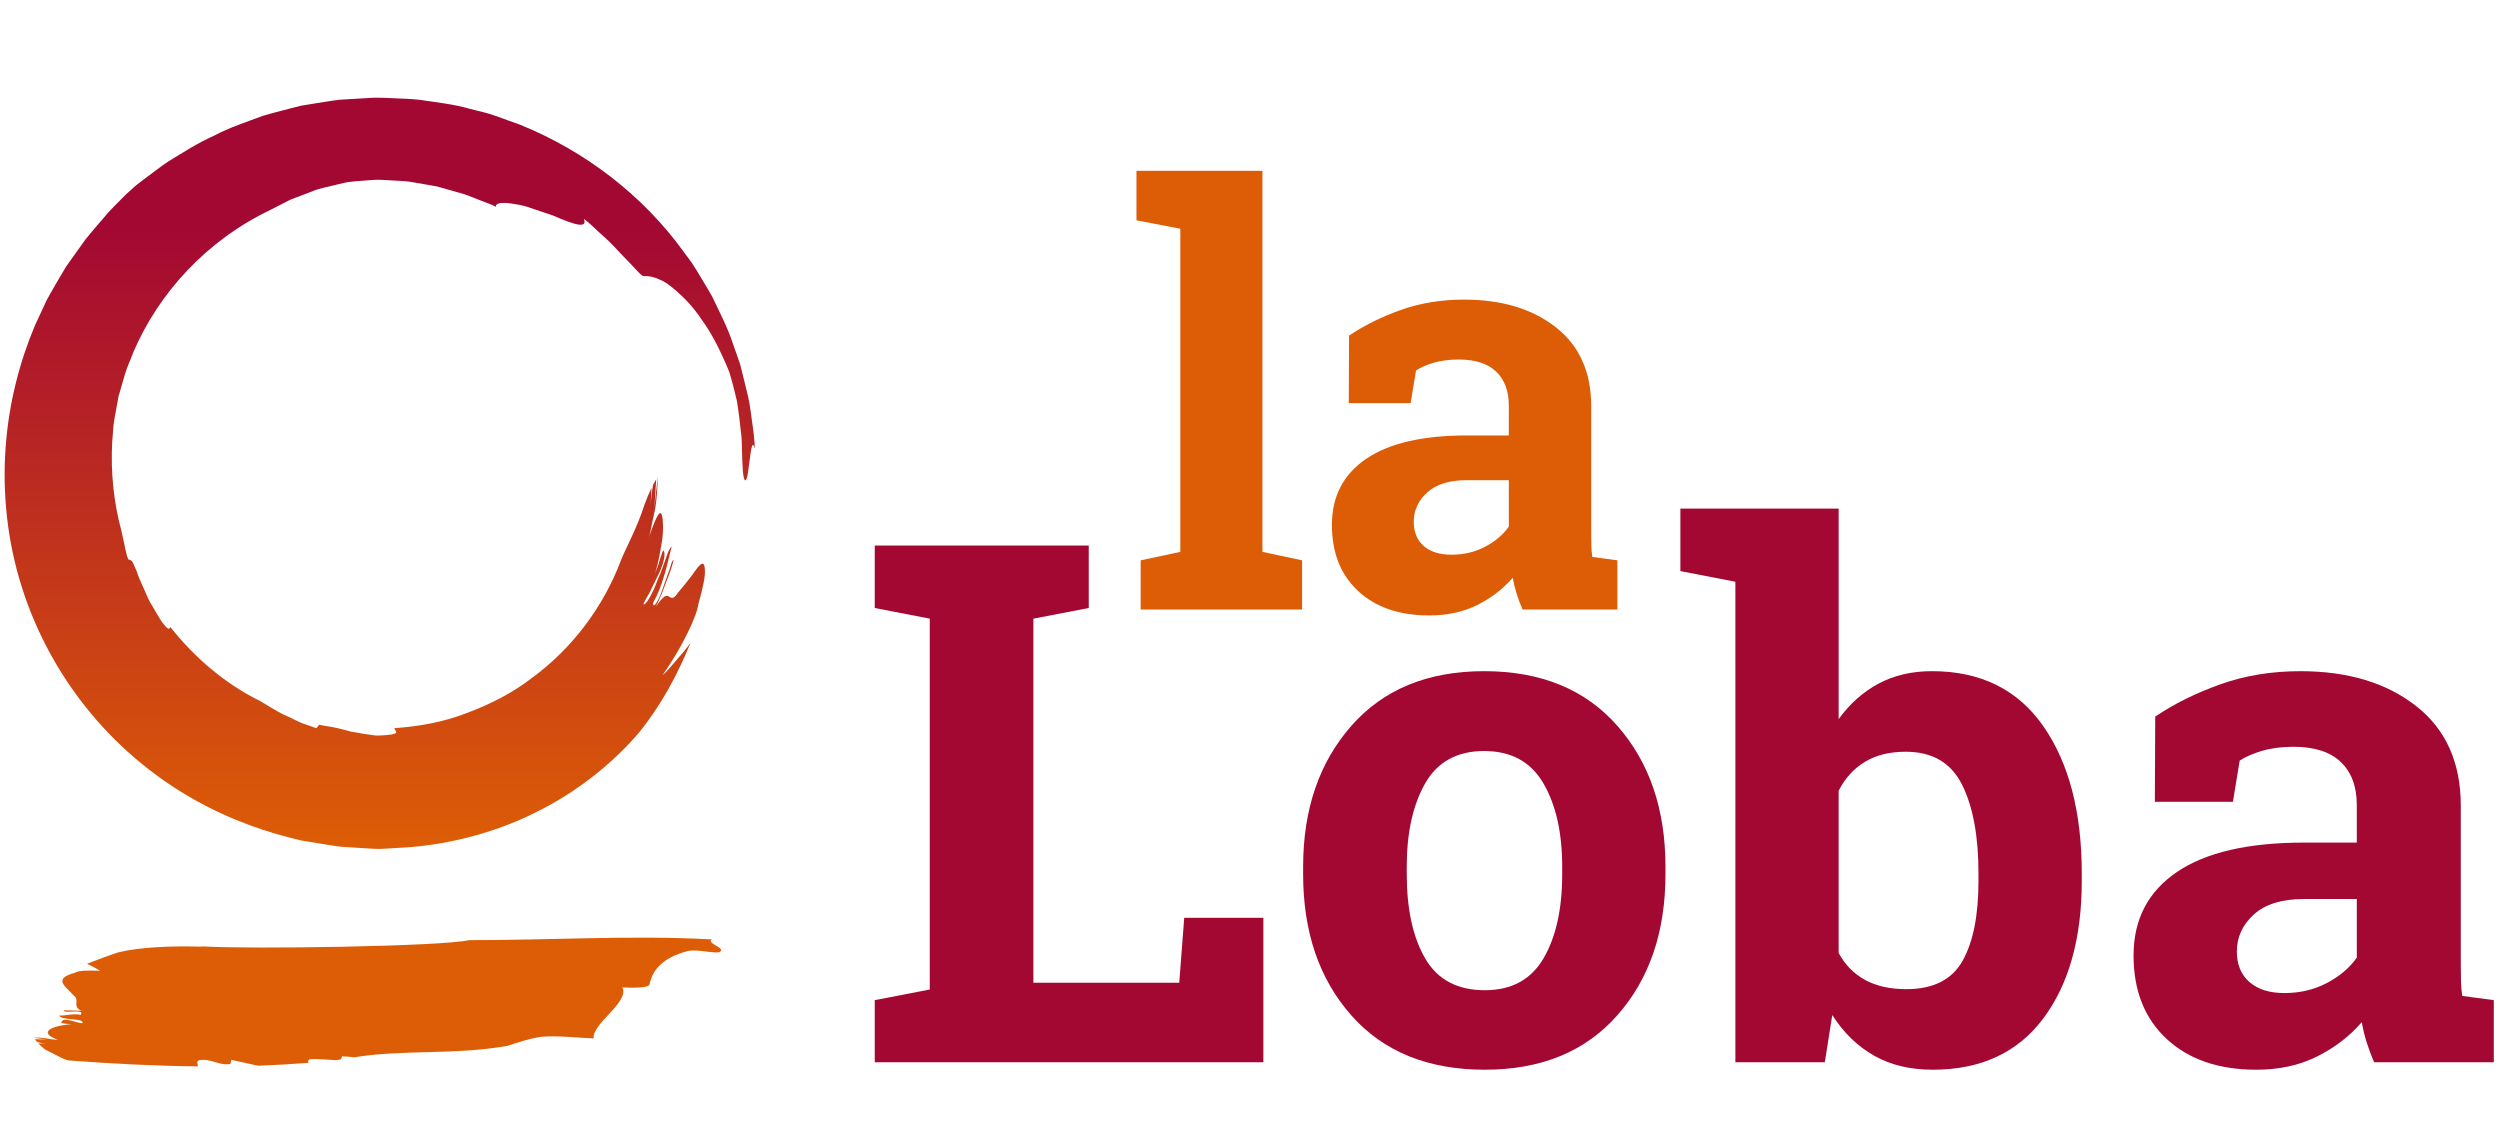
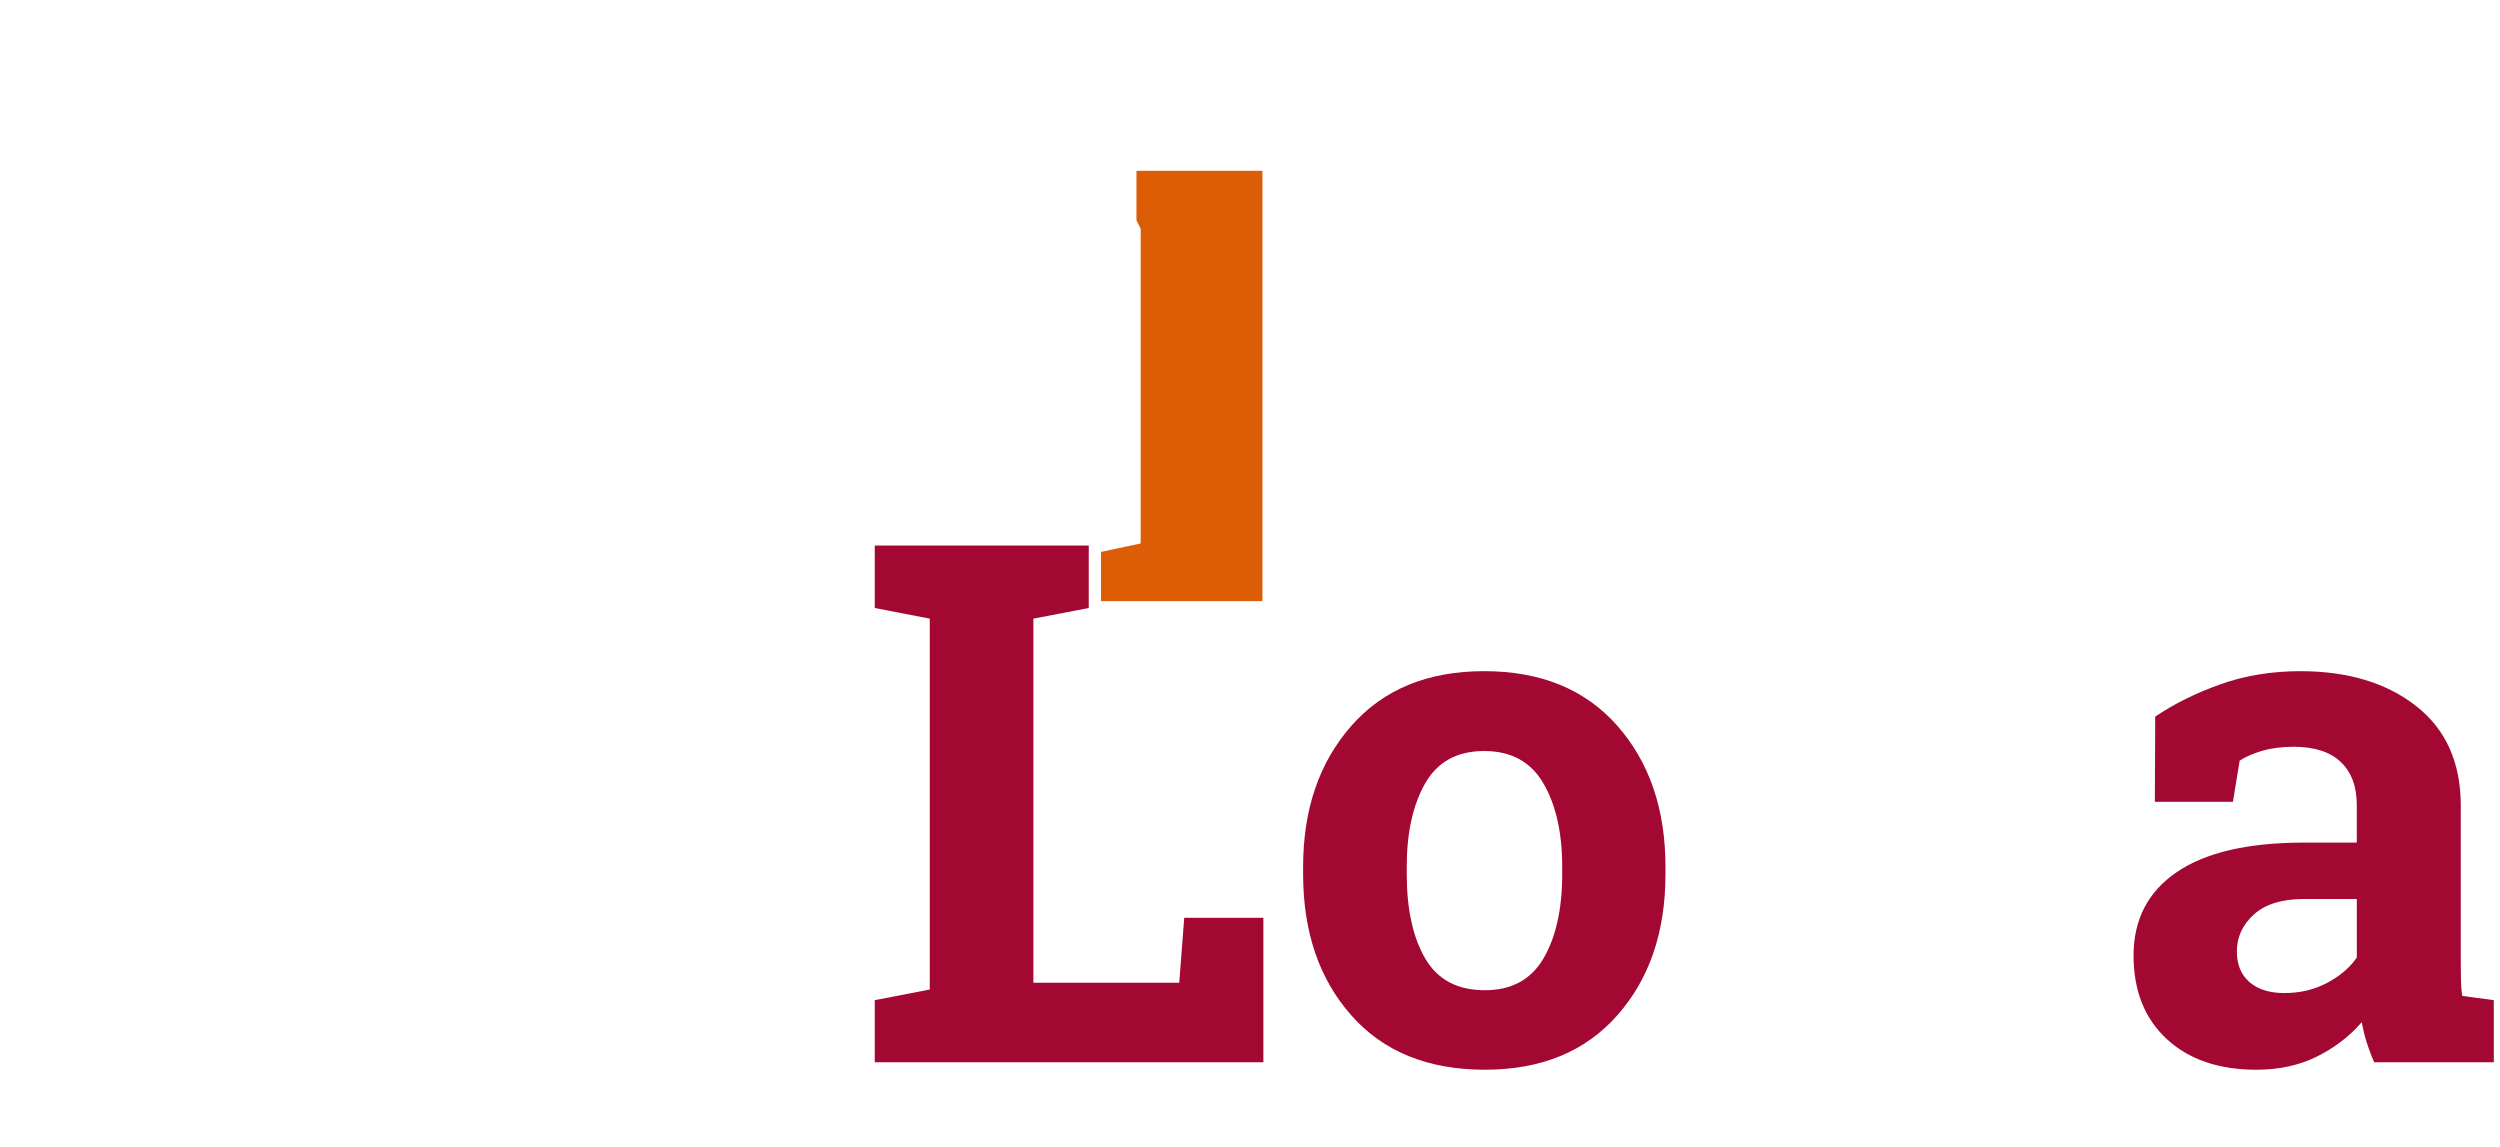
<svg xmlns="http://www.w3.org/2000/svg" xmlns:xlink="http://www.w3.org/1999/xlink" version="1.1" id="Laag_1" x="0px" y="0px" width="279.082px" height="127.999px" viewBox="0 0 279.082 127.999" enable-background="new 0 0 279.082 127.999" xml:space="preserve">
  <g>
-     <path fill="#DD5D06" d="M126.866,24.594v-5.525h14.064v42.54l4.427,0.942v5.494h-18.021v-5.494l4.427-0.942V25.536L126.866,24.594z   " />
-     <path fill="#DD5D06" d="M169.972,68.045c-0.251-0.565-0.471-1.146-0.659-1.742s-0.335-1.198-0.439-1.806   c-1.089,1.256-2.412,2.271-3.972,3.046c-1.56,0.773-3.344,1.161-5.353,1.161c-3.328,0-5.971-0.905-7.928-2.716   c-1.957-1.81-2.936-4.274-2.936-7.394c0-3.181,1.276-5.641,3.83-7.378s6.3-2.605,11.24-2.605h4.678v-3.328   c0-1.633-0.471-2.898-1.413-3.799c-0.941-0.899-2.334-1.35-4.176-1.35c-1.046,0-1.978,0.12-2.794,0.36   c-0.816,0.241-1.476,0.529-1.978,0.863l-0.597,3.643h-6.907l0.031-7.535c1.675-1.13,3.595-2.083,5.762-2.857   c2.166-0.773,4.525-1.161,7.079-1.161c4.207,0,7.624,1.031,10.251,3.092c2.626,2.062,3.94,4.998,3.94,8.807V59.38   c0,0.523,0.005,1.016,0.016,1.476c0.01,0.461,0.047,0.9,0.109,1.318l2.795,0.377v5.494H169.972z M162.029,61.923   c1.381,0,2.637-0.298,3.767-0.895c1.131-0.597,2.01-1.345,2.638-2.245v-5.181h-4.678c-1.946,0-3.422,0.456-4.427,1.366   s-1.507,2.004-1.507,3.281c0,1.15,0.371,2.051,1.114,2.699C159.679,61.599,160.71,61.923,162.029,61.923z" />
+     <path fill="#DD5D06" d="M126.866,24.594v-5.525h14.064v42.54v5.494h-18.021v-5.494l4.427-0.942V25.536L126.866,24.594z   " />
  </g>
  <g>
    <g>
      <path fill="#A30833" d="M97.651,118.584v-6.934l6.141-1.189v-41.4l-6.141-1.188V60.9h6.141h11.568h6.181v6.973l-6.181,1.188    v40.648h16.283l0.555-7.25h8.835v16.125H97.651z" />
      <path fill="#A30833" d="M145.471,96.754c0-6.391,1.789-11.629,5.368-15.709c3.578-4.08,8.523-6.121,14.837-6.121    c6.339,0,11.297,2.035,14.876,6.102c3.579,4.068,5.369,9.311,5.369,15.729v0.832c0,6.445-1.79,11.693-5.369,15.748    s-8.512,6.082-14.797,6.082c-6.365,0-11.338-2.027-14.916-6.082c-3.579-4.055-5.368-9.303-5.368-15.748V96.754z M157.039,97.586    c0,3.908,0.687,7.045,2.06,9.41c1.373,2.363,3.592,3.545,6.656,3.545c2.984,0,5.17-1.189,6.557-3.566s2.08-5.506,2.08-9.389    v-0.832c0-3.803-0.7-6.906-2.1-9.311c-1.4-2.402-3.605-3.605-6.616-3.605s-5.204,1.203-6.577,3.605    c-1.373,2.404-2.06,5.508-2.06,9.311V97.586z" />
-       <path fill="#A30833" d="M232.393,98.338c0,6.393-1.427,11.504-4.279,15.332c-2.853,3.83-6.973,5.746-12.36,5.746    c-2.51,0-4.688-0.521-6.537-1.566c-1.85-1.043-3.407-2.555-4.675-4.535l-0.832,5.27h-9.984V64.941l-6.141-1.188v-6.974h17.67    v23.495c1.241-1.717,2.727-3.037,4.457-3.963c1.729-0.924,3.718-1.387,5.963-1.387c5.44,0,9.587,2.055,12.439,6.16    c2.853,4.107,4.279,9.582,4.279,16.422V98.338z M220.863,97.506c0-4.172-0.614-7.48-1.842-9.924    c-1.229-2.443-3.322-3.664-6.279-3.664c-1.797,0-3.315,0.377-4.557,1.129s-2.219,1.828-2.932,3.229v18.105    c0.713,1.32,1.697,2.324,2.951,3.012c1.255,0.688,2.794,1.029,4.616,1.029c2.984,0,5.071-1.049,6.26-3.148    c1.188-2.102,1.782-5.078,1.782-8.936V97.506z" />
      <path fill="#A30833" d="M265.038,118.584c-0.317-0.713-0.595-1.447-0.832-2.199c-0.238-0.752-0.423-1.512-0.555-2.277    c-1.374,1.584-3.045,2.865-5.012,3.842c-1.968,0.977-4.22,1.467-6.755,1.467c-4.2,0-7.534-1.143-10.004-3.428    c-2.47-2.283-3.704-5.395-3.704-9.33c0-4.014,1.61-7.117,4.833-9.311c3.223-2.191,7.95-3.287,14.184-3.287h5.903v-4.201    c0-2.059-0.595-3.656-1.783-4.793c-1.188-1.135-2.945-1.703-5.27-1.703c-1.32,0-2.495,0.152-3.525,0.455    c-1.03,0.305-1.862,0.668-2.496,1.09l-0.753,4.596h-8.716l0.04-9.508c2.112-1.428,4.536-2.629,7.27-3.605s5.711-1.467,8.934-1.467    c5.31,0,9.621,1.301,12.936,3.902s4.972,6.307,4.972,11.113v17.709c0,0.66,0.007,1.281,0.021,1.863    c0.013,0.58,0.06,1.135,0.139,1.664l3.525,0.475v6.934H265.038z M255.015,110.857c1.743,0,3.327-0.375,4.754-1.129    c1.426-0.752,2.535-1.697,3.328-2.832v-6.537h-5.903c-2.456,0-4.318,0.574-5.586,1.723c-1.268,1.15-1.902,2.529-1.902,4.141    c0,1.453,0.469,2.588,1.407,3.406C252.049,110.449,253.351,110.857,255.015,110.857z" />
    </g>
  </g>
  <g>
    <defs>
      <path id="SVGID_1_" d="M40.897,10.956l-2.924,0.172c-0.97,0.108-1.937,0.284-2.905,0.433l-1.45,0.237l-1.427,0.363    c-0.949,0.253-1.906,0.484-2.845,0.771c-1.841,0.689-3.722,1.296-5.468,2.224c-1.807,0.803-3.469,1.875-5.154,2.912    c-0.825,0.546-1.599,1.167-2.397,1.754c-0.394,0.302-0.796,0.593-1.182,0.904l-1.106,0.996c-0.466,0.494-1.137,1.123-1.908,1.948    c-0.73,0.864-1.626,1.867-2.585,3.052C9.104,27.342,8.632,28,8.136,28.692c-0.245,0.347-0.497,0.703-0.755,1.066    c-0.228,0.384-0.461,0.775-0.7,1.177c-0.466,0.807-0.971,1.638-1.447,2.522c-0.424,0.912-0.862,1.855-1.315,2.83    c-1.667,3.946-2.942,8.635-3.293,13.688C0.259,55.011,0.8,60.415,2.447,65.573c1.626,5.16,4.32,10.018,7.706,14.072    c3.373,4.072,7.433,7.322,11.562,9.637c4.132,2.328,8.301,3.719,11.953,4.551c0.924,0.152,1.809,0.299,2.655,0.436    c0.846,0.137,1.651,0.277,2.421,0.299c0.767,0.047,1.49,0.092,2.164,0.135c0.675,0.043,1.301,0.088,1.876,0.049    c0.559-0.033,1.116-0.068,1.671-0.102c5.014-0.213,10.556-1.553,15.363-3.969c4.832-2.373,8.854-5.748,11.557-8.951    c2.433-3.006,4.284-6.469,5.713-9.975c-0.503,0.725-1.097,1.355-1.607,1.973c-0.54,0.598-0.987,1.199-1.53,1.662    c2.161-3.082,3.813-6.514,4.017-7.975c0.538-1.932,0.775-3.113,0.717-3.797c-0.02-0.672-0.191-0.801-0.456-0.611    c-0.27,0.186-0.615,0.695-1.037,1.291c-0.465,0.582-0.982,1.26-1.482,1.834c-0.575,0.881-0.788,0.59-1.057,0.445    c-0.278-0.154-0.54-0.135-1.446,1.141c0.525-0.979,0.799-1.764,1.089-2.545c0.276-0.785,0.645-1.543,0.892-2.631    c-0.093-0.092-0.231,0.279-0.391,0.859c-0.202,0.568-0.473,1.332-0.731,2.061c-0.131,0.363-0.258,0.717-0.372,1.031    c-0.131,0.309-0.282,0.562-0.396,0.754c-0.236,0.379-0.388,0.475-0.391,0.055c1.048-1.846,1.562-4.189,2.07-6.299    c-0.423,0.289-0.826,2.119-1.553,3.703c-0.584,1.635-1.416,3.006-1.596,2.734c0.093-0.273,0.349-0.725,0.674-1.262    c0.274-0.562,0.595-1.221,0.904-1.855c0.668-1.266,0.952-2.578,0.664-2.861c-0.063-0.059-0.232,0.428-0.418,1.053    c-0.126,0.535-0.393,1.127-0.575,1.602c0.5-1.436,0.649-2.797,0.848-3.861c0.153-1.148,0.081-2.037,0.02-2.525    c-0.182-0.991-0.592-0.412-1.511,2.273c0.156-0.467,0.225-1.004,0.348-1.562c0.12-0.557,0.246-1.143,0.373-1.73    c0.18-1.189,0.254-2.417,0.274-3.461c-0.004,0.003-0.008,0.012-0.012,0.016c-0.042,0.522-0.126,1.23-0.204,1.925    c-0.075,0.695-0.133,1.379-0.243,1.847c0.127-0.575,0.128-1.17,0.17-1.758l0.112-1.769c-0.116,0.185-0.231,0.393-0.347,0.61    c-0.137,0.753-0.197,1.51-0.297,2.282c0.074-0.646,0.071-1.305,0.129-1.958c-0.276,0.568-0.541,1.21-0.795,1.901    c-0.836,2.633-2.098,4.858-2.601,6.145c-1.968,5.262-5.485,9.918-9.976,13.199c-2.202,1.703-4.708,2.961-7.285,3.914    c-2.572,1.004-5.309,1.49-8.049,1.682c-0.005,0.279,0.618,0.529-0.308,0.703c-0.365,0.051-0.724,0.084-1.077,0.104    c-0.352,0.033-0.698,0.027-1.039-0.031c-0.681-0.086-1.339-0.203-1.991-0.314c-0.327-0.041-0.648-0.123-0.969-0.223    c-0.32-0.09-0.643-0.174-0.971-0.246c-0.654-0.152-1.34-0.219-2.047-0.375l-0.306,0.387c-0.536-0.189-1.079-0.379-1.625-0.572    c-0.535-0.219-1.053-0.502-1.583-0.746c-1.08-0.447-2.063-1.135-3.088-1.723c-3.918-1.926-7.308-4.844-10.02-8.264    c-0.064,0.188-0.153,0.322-0.468,0.004c-0.147-0.176-0.303-0.361-0.464-0.557c-0.132-0.213-0.269-0.436-0.411-0.666    c-0.275-0.465-0.567-0.959-0.872-1.475c-0.302-0.518-0.506-1.115-0.78-1.691c-0.257-0.584-0.556-1.166-0.737-1.801    c-0.158-0.357-0.316-0.715-0.471-1.064c-0.197-0.25-0.374-0.271-0.484-0.289c-0.235-0.559-0.304-1.133-0.434-1.656    c-0.116-0.531-0.225-1.035-0.329-1.521c-0.855-3.158-1.212-6.517-1.035-9.91c0.092-0.84,0.093-1.706,0.244-2.547    c0.154-0.847,0.308-1.695,0.462-2.546c0.241-0.834,0.483-1.671,0.725-2.51c0.255-0.839,0.636-1.634,0.945-2.469    c2.791-6.507,8.092-12.415,15.277-15.85l2.266-1.16c0.797-0.304,1.592-0.605,2.382-0.906c0.79-0.344,1.63-0.467,2.447-0.689    c0.413-0.098,0.825-0.195,1.235-0.292c0.411-0.092,0.831-0.109,1.245-0.163c0.616-0.046,1.254-0.093,1.909-0.142    c0.655-0.064,1.326,0.035,2.007,0.051c0.68,0.049,1.375,0.05,2.063,0.146c0.686,0.118,1.376,0.236,2.066,0.355    c0.344,0.062,0.689,0.112,1.029,0.184l1.001,0.286c0.664,0.188,1.321,0.372,1.967,0.556c0.632,0.222,1.239,0.481,1.837,0.708    c0.589,0.249,1.195,0.411,1.719,0.709c-0.007-0.446,0.667-0.506,1.698-0.367c0.508,0.081,1.133,0.161,1.75,0.357    c0.624,0.208,1.283,0.431,1.93,0.647c0.329,0.11,0.655,0.221,0.973,0.328c0.305,0.129,0.602,0.253,0.885,0.372    c0.567,0.234,1.089,0.43,1.518,0.548c0.857,0.236,1.349,0.168,1.081-0.536c0.717,0.534,1.413,1.269,2.172,1.935    c0.773,0.656,1.441,1.422,2.069,2.083c1.3,1.288,2.166,2.41,2.441,2.38c0.396-0.035,0.878,0.022,1.487,0.257    c0.302,0.119,0.646,0.273,1.008,0.498c0.346,0.235,0.724,0.528,1.139,0.893c0.825,0.729,1.846,1.711,2.818,3.195    c1.066,1.432,2.069,3.358,3.077,5.812c0.308,0.986,0.602,2.126,0.872,3.295c0.203,1.182,0.321,2.407,0.454,3.538    c0.08,0.566,0.099,1.114,0.101,1.628c0.014,0.515,0.027,0.992,0.039,1.422c0.031,0.858,0.076,1.523,0.16,1.885    c0.109,0.492,0.222,0.452,0.339,0.143c0.115-0.31,0.195-1.02,0.284-1.692c0.172-1.359,0.329-2.759,0.611-1.6    c-0.005-0.99-0.146-1.969-0.286-2.948c-0.153-0.977-0.235-1.967-0.465-2.927l-0.707-2.879l-0.183-0.717L82.37,39.93l-0.494-1.395    c-0.598-1.886-1.523-3.632-2.363-5.409c-0.478-0.858-0.998-1.693-1.502-2.535c-0.261-0.416-0.501-0.845-0.78-1.248l-0.873-1.185    c-4.588-6.366-11.034-11.28-18.269-14.223l-2.759-0.993c-0.913-0.353-1.883-0.52-2.825-0.78c-1.882-0.546-3.832-0.744-5.763-1.032    c-0.969-0.108-1.947-0.114-2.921-0.168c-0.572-0.029-1.145-0.056-1.717-0.056C41.702,10.907,41.3,10.92,40.897,10.956" />
    </defs>
    <clipPath id="SVGID_2_">
      <use xlink:href="#SVGID_1_" overflow="visible" />
    </clipPath>
    <linearGradient id="SVGID_3_" gradientUnits="userSpaceOnUse" x1="-463.818" y1="466.416" x2="-462.818" y2="466.416" gradientTransform="matrix(0 -83.858 -83.858 0 39155.016 -38800.09)">
      <stop offset="0" style="stop-color:#DD5D06" />
      <stop offset="0.824" style="stop-color:#A30833" />
      <stop offset="1" style="stop-color:#A30833" />
    </linearGradient>
-     <rect x="0.259" y="10.907" clip-path="url(#SVGID_2_)" fill="url(#SVGID_3_)" width="83.995" height="83.883" />
  </g>
  <g>
-     <path fill="#DD5D06" d="M22.096,119.044c0.009-0.277-0.245-0.557,0.15-0.686c1.242-0.266,2.241,0.67,3.485,0.406   c0.028-0.152,0.059-0.301,0.089-0.451c0.962,0.191,1.965,0.441,2.988,0.656c1.885-0.066,3.76-0.174,5.627-0.324   c-0.049-0.166-0.072-0.318,0.114-0.377c0.776-0.121,1.852,0.037,2.966,0.084c0.165-0.025,0.33-0.053,0.492-0.078   c0.126-0.098,0.159-0.256,0.18-0.354c0.503,0.016,0.951,0.059,1.366,0.107c5.471-0.887,11.026-0.232,17.047-1.262   c1.273-0.416,2.547-0.832,3.774-1.021c1.817-0.174,4.137,0.121,5.909,0.174c-0.272-1.594,4.048-4.072,3.186-5.684   c1.181,0.035,2.955,0.088,3.046-0.363c0.275-1.352,1.184-2.91,4.321-3.723c1.228-0.191,3.114,0.377,3.547,0.104   c0.681-0.432-1.592-0.953-0.911-1.385c-9.125-0.49-17.912,0.096-27.1,0.084c-3.128,0.705-24.223,1.016-29.641,0.703   c-0.164,0.008-0.328,0.012-0.492,0.02c-2.956-0.086-6.545,0.035-9.047,0.641c-1.147,0.375-2.314,0.83-3.476,1.27   c0.54,0.264,1.041,0.525,1.474,0.785c-1.182-0.035-2.364-0.07-2.818,0.219c-2.518,0.682-1.092,1.479-0.123,2.562   c0.696,0.475-0.246,1.203,0.845,1.686c-0.786-0.021-1.18-0.033-1.97-0.057c-0.09,0.451,2.427-0.23,1.88,0.508   c-0.758-0.172-1.607,0.104-2.394,0.08c0.273,0.613,2.727,0.232,2.606,0.832c-0.425,0.139-2.212-0.82-2.364-0.07   c-0.03,0.152,0.757,0.176,1.151,0.188c-2.424,0.229-3.76,0.945-1.547,1.764c-0.768-0.021-1.855-0.34-2.667-0.236   c0.001,0.004,0.004,0.008,0.006,0.012c0.405,0.025,1.105,0.18,1.479,0.191c-0.46-0.014-0.922-0.027-1.383-0.041   c0.072,0.105,0.154,0.209,0.241,0.314c0.345,0.092,0.691,0.166,1.05,0.178c-0.305-0.01-0.612-0.02-0.919-0.027   c0.229,0.244,0.493,0.48,0.783,0.701c1.091,0.486,2.137,1.195,2.727,1.215C12.542,118.743,17.332,118.995,22.096,119.044" />
-   </g>
+     </g>
</svg>